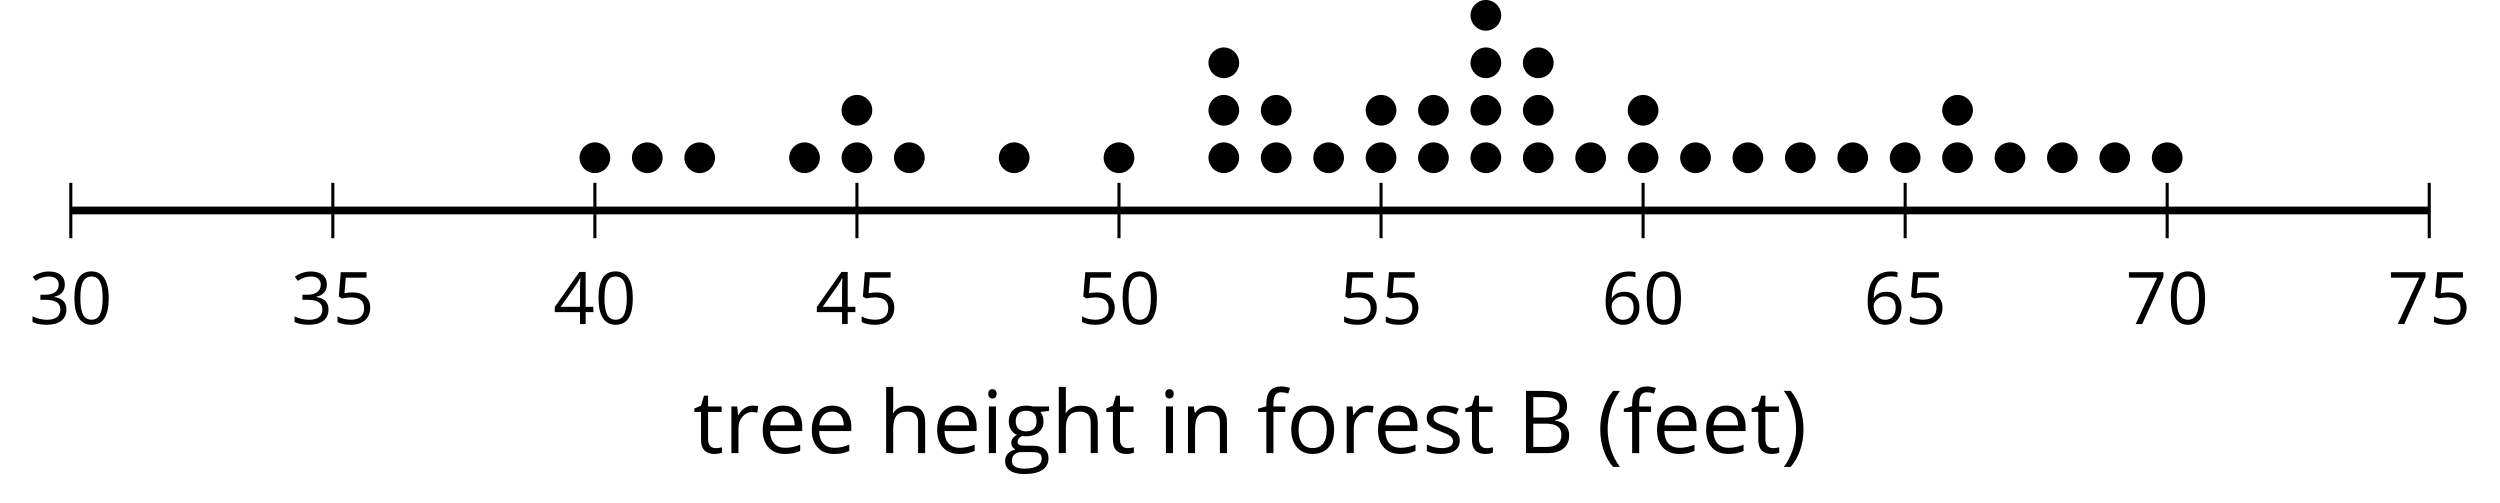
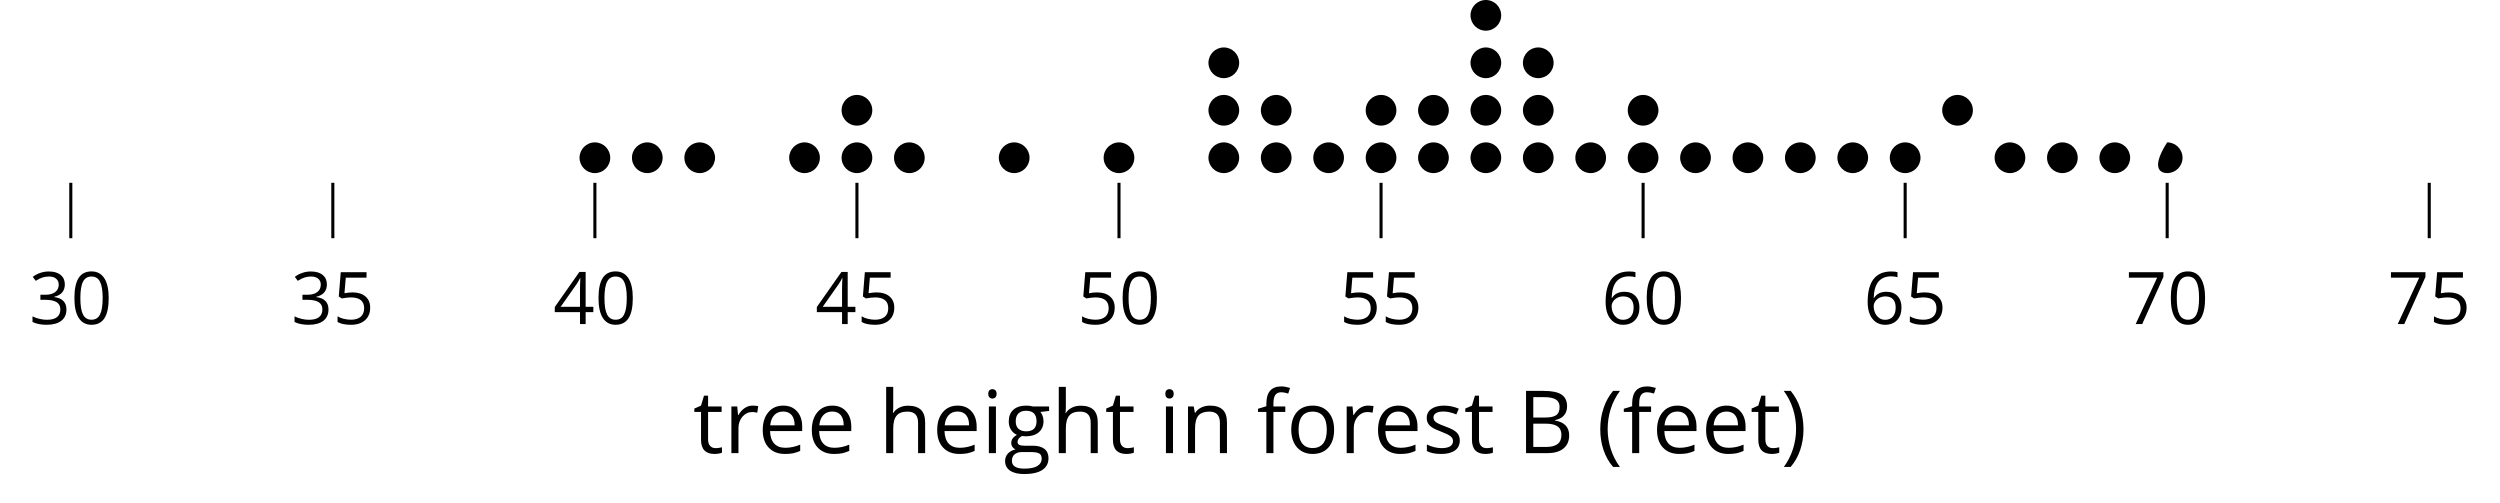
<svg xmlns="http://www.w3.org/2000/svg" xmlns:xlink="http://www.w3.org/1999/xlink" height="65.355pt" version="1.1" viewBox="-72 -72 324.546 65.355" width="324.546pt">
  <defs>
    <path d="M0.378 -2.583C0.378 -1.782 0.497 -1.031 0.732 -0.336S1.312 0.971 1.763 1.492H2.5C2.072 0.912 1.745 0.272 1.519 -0.433S1.179 -1.855 1.179 -2.592C1.179 -3.343 1.289 -4.07 1.51 -4.779C1.736 -5.488 2.067 -6.137 2.509 -6.731H1.763C1.317 -6.197 0.971 -5.576 0.737 -4.866C0.497 -4.157 0.378 -3.398 0.378 -2.583Z" id="g1-8" />
    <path d="M2.413 -2.583C2.413 -3.389 2.293 -4.148 2.058 -4.862C1.823 -5.571 1.478 -6.192 1.027 -6.731H0.281C0.723 -6.137 1.054 -5.488 1.28 -4.779C1.501 -4.07 1.611 -3.343 1.611 -2.592C1.611 -1.855 1.496 -1.133 1.271 -0.433C1.045 0.272 0.718 0.916 0.29 1.492H1.027C1.473 0.976 1.819 0.368 2.053 -0.327C2.293 -1.022 2.413 -1.777 2.413 -2.583Z" id="g1-9" />
    <path d="M4.922 -3.375C4.922 -4.498 4.733 -5.355 4.355 -5.948C3.973 -6.542 3.421 -6.837 2.689 -6.837C1.938 -6.837 1.381 -6.552 1.018 -5.985S0.47 -4.549 0.47 -3.375C0.47 -2.238 0.658 -1.377 1.036 -0.792C1.413 -0.203 1.966 0.092 2.689 0.092C3.444 0.092 4.006 -0.193 4.374 -0.769C4.738 -1.344 4.922 -2.21 4.922 -3.375ZM1.243 -3.375C1.243 -4.355 1.358 -5.064 1.588 -5.506C1.819 -5.953 2.187 -6.174 2.689 -6.174C3.2 -6.174 3.568 -5.948 3.794 -5.497C4.024 -5.051 4.139 -4.342 4.139 -3.375S4.024 -1.699 3.794 -1.243C3.568 -0.792 3.2 -0.566 2.689 -0.566C2.187 -0.566 1.819 -0.792 1.588 -1.234C1.358 -1.685 1.243 -2.394 1.243 -3.375Z" id="g1-16" />
    <path d="M4.632 -5.147C4.632 -5.668 4.452 -6.077 4.088 -6.381C3.725 -6.676 3.218 -6.828 2.564 -6.828C2.164 -6.828 1.786 -6.768 1.427 -6.639C1.064 -6.519 0.746 -6.344 0.47 -6.128L0.856 -5.612C1.192 -5.829 1.487 -5.976 1.75 -6.054S2.288 -6.174 2.583 -6.174C2.97 -6.174 3.278 -6.082 3.499 -5.893C3.729 -5.704 3.84 -5.447 3.84 -5.12C3.84 -4.71 3.688 -4.388 3.379 -4.153C3.071 -3.923 2.657 -3.808 2.132 -3.808H1.459V-3.149H2.122C3.407 -3.149 4.047 -2.739 4.047 -1.925C4.047 -1.013 3.467 -0.557 2.302 -0.557C2.007 -0.557 1.694 -0.594 1.363 -0.672C1.036 -0.746 0.723 -0.856 0.433 -0.999V-0.272C0.714 -0.138 0.999 -0.041 1.298 0.009C1.593 0.064 1.92 0.092 2.274 0.092C3.094 0.092 3.725 -0.083 4.171 -0.424C4.618 -0.769 4.839 -1.266 4.839 -1.906C4.839 -2.353 4.71 -2.716 4.448 -2.993S3.785 -3.439 3.246 -3.508V-3.545C3.688 -3.637 4.029 -3.821 4.273 -4.093C4.512 -4.365 4.632 -4.719 4.632 -5.147Z" id="g1-19" />
    <path d="M5.203 -1.547V-2.242H4.204V-6.768H3.393L0.198 -2.215V-1.547H3.471V0H4.204V-1.547H5.203ZM3.471 -2.242H0.962L3.066 -5.235C3.195 -5.428 3.333 -5.672 3.481 -5.967H3.518C3.485 -5.414 3.471 -4.917 3.471 -4.48V-2.242Z" id="g1-20" />
    <path d="M2.564 -4.111C2.215 -4.111 1.865 -4.075 1.51 -4.006L1.68 -6.027H4.374V-6.731H1.027L0.773 -3.582L1.169 -3.329C1.657 -3.416 2.049 -3.462 2.339 -3.462C3.49 -3.462 4.065 -2.993 4.065 -2.053C4.065 -1.57 3.913 -1.202 3.619 -0.948C3.315 -0.695 2.896 -0.566 2.357 -0.566C2.049 -0.566 1.731 -0.608 1.413 -0.681C1.096 -0.764 0.829 -0.87 0.612 -1.008V-0.272C1.013 -0.028 1.588 0.092 2.348 0.092C3.126 0.092 3.739 -0.106 4.18 -0.502C4.627 -0.898 4.848 -1.446 4.848 -2.141C4.848 -2.753 4.646 -3.232 4.236 -3.582C3.831 -3.936 3.273 -4.111 2.564 -4.111Z" id="g1-21" />
    <path d="M0.539 -2.878C0.539 -1.943 0.741 -1.215 1.151 -0.691C1.561 -0.17 2.113 0.092 2.808 0.092C3.458 0.092 3.978 -0.11 4.355 -0.506C4.742 -0.912 4.931 -1.459 4.931 -2.159C4.931 -2.785 4.756 -3.283 4.411 -3.646C4.061 -4.01 3.582 -4.194 2.979 -4.194C2.247 -4.194 1.713 -3.932 1.377 -3.402H1.321C1.358 -4.365 1.565 -5.074 1.948 -5.525C2.33 -5.971 2.878 -6.197 3.6 -6.197C3.904 -6.197 4.176 -6.16 4.411 -6.082V-6.74C4.213 -6.8 3.936 -6.828 3.591 -6.828C2.583 -6.828 1.823 -6.501 1.308 -5.847C0.797 -5.189 0.539 -4.199 0.539 -2.878ZM2.799 -0.557C2.509 -0.557 2.251 -0.635 2.026 -0.797C1.805 -0.958 1.63 -1.174 1.506 -1.446S1.321 -2.012 1.321 -2.33C1.321 -2.546 1.39 -2.753 1.529 -2.951C1.662 -3.149 1.846 -3.306 2.076 -3.421S2.56 -3.591 2.836 -3.591C3.283 -3.591 3.614 -3.462 3.84 -3.209S4.176 -2.606 4.176 -2.159C4.176 -1.639 4.056 -1.243 3.812 -0.967C3.573 -0.695 3.237 -0.557 2.799 -0.557Z" id="g1-22" />
    <path d="M1.312 0H2.159L4.913 -6.119V-6.731H0.433V-6.027H4.102L1.312 0Z" id="g1-23" />
    <path d="M0.925 -6.731V0H3.273C4.006 0 4.572 -0.17 4.982 -0.506C5.387 -0.843 5.589 -1.312 5.589 -1.915C5.589 -2.813 5.078 -3.352 4.056 -3.527V-3.573C4.484 -3.651 4.807 -3.817 5.028 -4.079C5.253 -4.337 5.364 -4.664 5.364 -5.064C5.364 -5.64 5.166 -6.064 4.765 -6.331S3.72 -6.731 2.827 -6.731H0.925ZM1.708 -3.849V-6.054H2.859C3.448 -6.054 3.877 -5.971 4.148 -5.801C4.42 -5.635 4.553 -5.364 4.553 -4.986C4.553 -4.576 4.434 -4.282 4.19 -4.107C3.946 -3.936 3.55 -3.849 2.997 -3.849H1.708ZM1.708 -3.186H3.048C3.623 -3.186 4.052 -3.089 4.328 -2.891C4.613 -2.693 4.751 -2.39 4.751 -1.971C4.751 -1.524 4.613 -1.192 4.337 -0.985C4.065 -0.773 3.656 -0.668 3.112 -0.668H1.708V-3.186Z" id="g1-34" />
    <path d="M2.942 0.092C3.283 0.092 3.573 0.064 3.812 0.018C4.056 -0.037 4.309 -0.12 4.581 -0.235V-0.916C4.052 -0.691 3.513 -0.576 2.97 -0.576C2.454 -0.576 2.053 -0.727 1.768 -1.036C1.487 -1.344 1.335 -1.791 1.321 -2.385H4.797V-2.868C4.797 -3.55 4.613 -4.098 4.245 -4.512C3.877 -4.931 3.375 -5.138 2.744 -5.138C2.067 -5.138 1.533 -4.899 1.133 -4.42C0.727 -3.941 0.529 -3.297 0.529 -2.482C0.529 -1.676 0.746 -1.045 1.179 -0.589C1.607 -0.134 2.196 0.092 2.942 0.092ZM2.735 -4.498C3.135 -4.498 3.439 -4.369 3.656 -4.116C3.872 -3.858 3.978 -3.49 3.978 -3.006H1.34C1.381 -3.471 1.524 -3.84 1.768 -4.102C2.007 -4.365 2.33 -4.498 2.735 -4.498Z" id="g1-69" />
    <path d="M3.085 -4.452V-5.046H1.8V-5.373C1.8 -5.797 1.869 -6.105 2.007 -6.298C2.145 -6.487 2.357 -6.584 2.647 -6.584C2.855 -6.584 3.108 -6.538 3.402 -6.441L3.6 -7.053C3.241 -7.159 2.928 -7.215 2.661 -7.215C1.579 -7.215 1.036 -6.593 1.036 -5.355V-5.074L0.134 -4.797V-4.452H1.036V0H1.8V-4.452H3.085Z" id="g1-70" />
    <path d="M4.94 -5.046H3.195C2.983 -5.106 2.744 -5.138 2.482 -5.138C1.874 -5.138 1.404 -4.991 1.073 -4.687C0.741 -4.392 0.576 -3.964 0.576 -3.412C0.576 -3.08 0.658 -2.785 0.82 -2.528C0.985 -2.27 1.197 -2.086 1.459 -1.98C1.248 -1.851 1.091 -1.717 0.994 -1.579S0.847 -1.28 0.847 -1.096C0.847 -0.935 0.893 -0.792 0.976 -0.668C1.068 -0.543 1.174 -0.456 1.303 -0.396C0.948 -0.318 0.672 -0.166 0.474 0.06S0.18 0.548 0.18 0.856C0.18 1.303 0.359 1.653 0.718 1.897C1.073 2.141 1.584 2.265 2.242 2.265C3.103 2.265 3.757 2.118 4.204 1.823C4.65 1.533 4.876 1.105 4.876 0.548C4.876 0.11 4.728 -0.226 4.438 -0.456C4.144 -0.686 3.725 -0.801 3.177 -0.801H2.284C2.007 -0.801 1.814 -0.833 1.699 -0.902C1.584 -0.967 1.529 -1.068 1.529 -1.206C1.529 -1.469 1.69 -1.685 2.017 -1.855C2.15 -1.832 2.288 -1.819 2.44 -1.819C3.029 -1.819 3.494 -1.966 3.831 -2.261S4.337 -2.951 4.337 -3.444C4.337 -3.66 4.305 -3.858 4.236 -4.033C4.167 -4.204 4.093 -4.346 4.006 -4.452L4.94 -4.563V-5.046ZM0.916 0.847C0.916 0.539 1.013 0.299 1.206 0.134S1.671 -0.115 2.017 -0.115H2.933C3.398 -0.115 3.715 -0.064 3.886 0.046C4.056 0.147 4.139 0.341 4.139 0.612C4.139 0.939 3.987 1.202 3.674 1.39C3.37 1.584 2.891 1.68 2.251 1.68C1.823 1.68 1.492 1.611 1.262 1.469S0.916 1.119 0.916 0.847ZM1.331 -3.43C1.331 -3.812 1.427 -4.098 1.621 -4.291S2.09 -4.581 2.449 -4.581C3.204 -4.581 3.582 -4.204 3.582 -3.444C3.582 -2.721 3.209 -2.357 2.463 -2.357C2.109 -2.357 1.828 -2.449 1.63 -2.629S1.331 -3.076 1.331 -3.43Z" id="g1-71" />
    <path d="M4.263 0H5.028V-3.292C5.028 -3.932 4.871 -4.397 4.567 -4.687C4.254 -4.982 3.794 -5.129 3.177 -5.129C2.822 -5.129 2.505 -5.06 2.228 -4.917C1.948 -4.779 1.736 -4.59 1.584 -4.346H1.538C1.561 -4.517 1.575 -4.733 1.575 -4.995V-7.164H0.81V0H1.575V-2.638C1.575 -3.297 1.694 -3.766 1.943 -4.056C2.182 -4.346 2.574 -4.489 3.103 -4.489C3.504 -4.489 3.794 -4.388 3.983 -4.185S4.263 -3.674 4.263 -3.264V0Z" id="g1-72" />
    <path d="M1.575 0V-5.046H0.81V0H1.575ZM0.746 -6.413C0.746 -6.243 0.787 -6.114 0.875 -6.031C0.962 -5.944 1.068 -5.902 1.197 -5.902C1.321 -5.902 1.427 -5.944 1.515 -6.031C1.602 -6.114 1.648 -6.243 1.648 -6.413S1.602 -6.713 1.515 -6.796S1.321 -6.92 1.197 -6.92C1.068 -6.92 0.962 -6.878 0.875 -6.796C0.787 -6.717 0.746 -6.588 0.746 -6.413Z" id="g1-73" />
    <path d="M4.263 0H5.028V-3.292C5.028 -3.936 4.876 -4.406 4.567 -4.696C4.259 -4.991 3.803 -5.138 3.195 -5.138C2.85 -5.138 2.532 -5.069 2.251 -4.936C1.971 -4.797 1.75 -4.604 1.593 -4.355H1.556L1.432 -5.046H0.81V0H1.575V-2.647C1.575 -3.306 1.699 -3.775 1.943 -4.061S2.574 -4.489 3.103 -4.489C3.504 -4.489 3.794 -4.388 3.983 -4.185S4.263 -3.674 4.263 -3.264V0Z" id="g1-78" />
    <path d="M5.166 -2.528C5.166 -3.329 4.959 -3.964 4.54 -4.434C4.125 -4.903 3.564 -5.138 2.859 -5.138C2.127 -5.138 1.556 -4.908 1.146 -4.448C0.737 -3.992 0.529 -3.352 0.529 -2.528C0.529 -1.998 0.626 -1.533 0.815 -1.137S1.275 -0.437 1.625 -0.226S2.376 0.092 2.827 0.092C3.559 0.092 4.13 -0.138 4.544 -0.599C4.959 -1.064 5.166 -1.704 5.166 -2.528ZM1.321 -2.528C1.321 -3.177 1.45 -3.669 1.704 -3.996S2.334 -4.489 2.836 -4.489C3.343 -4.489 3.725 -4.323 3.987 -3.987C4.245 -3.656 4.374 -3.168 4.374 -2.528C4.374 -1.878 4.245 -1.39 3.987 -1.05C3.725 -0.718 3.347 -0.548 2.845 -0.548S1.966 -0.718 1.708 -1.054S1.321 -1.883 1.321 -2.528Z" id="g1-79" />
    <path d="M3.112 -5.138C2.795 -5.138 2.505 -5.051 2.242 -4.871S1.754 -4.438 1.565 -4.111H1.529L1.441 -5.046H0.81V0H1.575V-2.707C1.575 -3.2 1.722 -3.614 2.007 -3.946C2.302 -4.277 2.647 -4.443 3.057 -4.443C3.218 -4.443 3.402 -4.42 3.61 -4.374L3.715 -5.083C3.536 -5.12 3.338 -5.138 3.112 -5.138Z" id="g1-82" />
    <path d="M4.065 -1.377C4.065 -1.713 3.959 -1.989 3.748 -2.21C3.541 -2.431 3.135 -2.652 2.537 -2.868C2.099 -3.029 1.805 -3.154 1.653 -3.241S1.39 -3.416 1.317 -3.513C1.252 -3.61 1.215 -3.725 1.215 -3.858C1.215 -4.056 1.308 -4.213 1.492 -4.328S1.948 -4.498 2.311 -4.498C2.721 -4.498 3.181 -4.392 3.688 -4.185L3.959 -4.807C3.439 -5.028 2.91 -5.138 2.366 -5.138C1.782 -5.138 1.326 -5.018 0.99 -4.779C0.654 -4.544 0.488 -4.217 0.488 -3.808C0.488 -3.577 0.534 -3.379 0.635 -3.214C0.727 -3.048 0.875 -2.901 1.077 -2.772C1.271 -2.638 1.607 -2.486 2.076 -2.311C2.569 -2.122 2.901 -1.957 3.076 -1.814C3.241 -1.676 3.329 -1.51 3.329 -1.312C3.329 -1.05 3.223 -0.856 3.006 -0.727C2.79 -0.603 2.486 -0.539 2.086 -0.539C1.828 -0.539 1.561 -0.576 1.28 -0.645C1.004 -0.714 0.746 -0.81 0.502 -0.935V-0.226C0.875 -0.014 1.4 0.092 2.067 0.092C2.698 0.092 3.191 -0.037 3.541 -0.29S4.065 -0.907 4.065 -1.377Z" id="g1-83" />
    <path d="M2.44 -0.539C2.187 -0.539 1.989 -0.622 1.846 -0.783S1.63 -1.179 1.63 -1.483V-4.452H3.094V-5.046H1.63V-6.215H1.188L0.866 -5.138L0.143 -4.82V-4.452H0.866V-1.45C0.866 -0.424 1.354 0.092 2.33 0.092C2.459 0.092 2.606 0.078 2.762 0.055C2.928 0.028 3.048 -0.005 3.131 -0.046V-0.631C3.057 -0.608 2.956 -0.589 2.832 -0.571C2.707 -0.548 2.574 -0.539 2.44 -0.539Z" id="g1-84" />
    <use id="g6-8" transform="scale(1.2)" xlink:href="#g1-8" />
    <use id="g6-9" transform="scale(1.2)" xlink:href="#g1-9" />
    <use id="g6-34" transform="scale(1.2)" xlink:href="#g1-34" />
    <use id="g6-69" transform="scale(1.2)" xlink:href="#g1-69" />
    <use id="g6-70" transform="scale(1.2)" xlink:href="#g1-70" />
    <use id="g6-71" transform="scale(1.2)" xlink:href="#g1-71" />
    <use id="g6-72" transform="scale(1.2)" xlink:href="#g1-72" />
    <use id="g6-73" transform="scale(1.2)" xlink:href="#g1-73" />
    <use id="g6-78" transform="scale(1.2)" xlink:href="#g1-78" />
    <use id="g6-79" transform="scale(1.2)" xlink:href="#g1-79" />
    <use id="g6-82" transform="scale(1.2)" xlink:href="#g1-82" />
    <use id="g6-83" transform="scale(1.2)" xlink:href="#g1-83" />
    <use id="g6-84" transform="scale(1.2)" xlink:href="#g1-84" />
  </defs>
  <g id="page1">
    <path d="M-62.809 -41.074V-48.273M-28.793 -41.074V-48.273M5.227 -41.074V-48.273M39.246 -41.074V-48.273M73.266 -41.074V-48.273M107.286 -41.074V-48.273M141.305 -41.074V-48.273M175.325 -41.074V-48.273M209.339 -41.074V-48.273M243.36 -41.074V-48.273" fill="none" stroke="#000000" stroke-linejoin="bevel" stroke-miterlimit="10.037" stroke-width="0.4" />
-     <path d="M-62.809 -44.676H243.36" fill="none" stroke="#000000" stroke-linejoin="bevel" stroke-miterlimit="10.037" stroke-width="1" />
    <g transform="matrix(1 0 0 1 -14.594 52.776)">
      <use x="-53.621" xlink:href="#g1-19" y="-82.705" />
      <use x="-48.217" xlink:href="#g1-16" y="-82.705" />
    </g>
    <g transform="matrix(1 0 0 1 19.425 52.776)">
      <use x="-53.621" xlink:href="#g1-19" y="-82.705" />
      <use x="-48.217" xlink:href="#g1-21" y="-82.705" />
    </g>
    <g transform="matrix(1 0 0 1 53.444 52.776)">
      <use x="-53.621" xlink:href="#g1-20" y="-82.705" />
      <use x="-48.217" xlink:href="#g1-16" y="-82.705" />
    </g>
    <g transform="matrix(1 0 0 1 87.463 52.776)">
      <use x="-53.621" xlink:href="#g1-20" y="-82.705" />
      <use x="-48.217" xlink:href="#g1-21" y="-82.705" />
    </g>
    <g transform="matrix(1 0 0 1 121.482 52.776)">
      <use x="-53.621" xlink:href="#g1-21" y="-82.705" />
      <use x="-48.217" xlink:href="#g1-16" y="-82.705" />
    </g>
    <g transform="matrix(1 0 0 1 155.501 52.776)">
      <use x="-53.621" xlink:href="#g1-21" y="-82.705" />
      <use x="-48.217" xlink:href="#g1-21" y="-82.705" />
    </g>
    <g transform="matrix(1 0 0 1 189.52 52.776)">
      <use x="-53.621" xlink:href="#g1-22" y="-82.705" />
      <use x="-48.217" xlink:href="#g1-16" y="-82.705" />
    </g>
    <g transform="matrix(1 0 0 1 223.539 52.776)">
      <use x="-53.621" xlink:href="#g1-22" y="-82.705" />
      <use x="-48.217" xlink:href="#g1-21" y="-82.705" />
    </g>
    <g transform="matrix(1 0 0 1 257.558 52.776)">
      <use x="-53.621" xlink:href="#g1-23" y="-82.705" />
      <use x="-48.217" xlink:href="#g1-16" y="-82.705" />
    </g>
    <g transform="matrix(1 0 0 1 291.577 52.776)">
      <use x="-53.621" xlink:href="#g1-23" y="-82.705" />
      <use x="-48.217" xlink:href="#g1-21" y="-82.705" />
    </g>
    <path d="M7.219 -51.52C7.219 -52.621 6.328 -53.516 5.227 -53.516C4.129 -53.516 3.234 -52.621 3.234 -51.52C3.234 -50.422 4.129 -49.527 5.227 -49.527C6.328 -49.527 7.219 -50.422 7.219 -51.52Z" />
    <path d="M14.023 -51.52C14.023 -52.621 13.133 -53.516 12.031 -53.516C10.93 -53.516 10.039 -52.621 10.039 -51.52C10.039 -50.422 10.93 -49.527 12.031 -49.527C13.133 -49.527 14.023 -50.422 14.023 -51.52Z" />
    <path d="M20.828 -51.52C20.828 -52.621 19.934 -53.516 18.836 -53.516C17.734 -53.516 16.844 -52.621 16.844 -51.52C16.844 -50.422 17.734 -49.527 18.836 -49.527C19.934 -49.527 20.828 -50.422 20.828 -51.52Z" />
    <path d="M34.434 -51.52C34.434 -52.621 33.543 -53.516 32.441 -53.516C31.344 -53.516 30.449 -52.621 30.449 -51.52C30.449 -50.422 31.344 -49.527 32.441 -49.527C33.543 -49.527 34.434 -50.422 34.434 -51.52Z" />
    <path d="M41.239 -51.52C41.239 -52.621 40.347 -53.516 39.246 -53.516C38.145 -53.516 37.254 -52.621 37.254 -51.52C37.254 -50.422 38.145 -49.527 39.246 -49.527C40.347 -49.527 41.239 -50.422 41.239 -51.52Z" />
    <path d="M41.239 -57.684C41.239 -58.785 40.347 -59.676 39.246 -59.676C38.145 -59.676 37.254 -58.785 37.254 -57.684C37.254 -56.582 38.145 -55.691 39.246 -55.691C40.347 -55.691 41.239 -56.582 41.239 -57.684Z" />
    <path d="M48.042 -51.52C48.042 -52.621 47.153 -53.516 46.05 -53.516C44.95 -53.516 44.059 -52.621 44.059 -51.52C44.059 -50.422 44.95 -49.527 46.05 -49.527C47.153 -49.527 48.042 -50.422 48.042 -51.52Z" />
    <path d="M61.653 -51.52C61.653 -52.621 60.758 -53.516 59.657 -53.516C58.559 -53.516 57.664 -52.621 57.664 -51.52C57.664 -50.422 58.559 -49.527 59.657 -49.527C60.758 -49.527 61.653 -50.422 61.653 -51.52Z" />
    <path d="M75.257 -51.52C75.257 -52.621 74.368 -53.516 73.266 -53.516C72.165 -53.516 71.273 -52.621 71.273 -51.52C71.273 -50.422 72.165 -49.527 73.266 -49.527C74.368 -49.527 75.257 -50.422 75.257 -51.52Z" />
    <path d="M88.868 -51.52C88.868 -52.621 87.972 -53.516 86.871 -53.516C85.773 -53.516 84.879 -52.621 84.879 -51.52C84.879 -50.422 85.773 -49.527 86.871 -49.527C87.972 -49.527 88.868 -50.422 88.868 -51.52Z" />
    <path d="M88.868 -57.684C88.868 -58.785 87.972 -59.676 86.871 -59.676C85.773 -59.676 84.879 -58.785 84.879 -57.684C84.879 -56.582 85.773 -55.691 86.871 -55.691C87.972 -55.691 88.868 -56.582 88.868 -57.684Z" />
    <path d="M88.868 -63.844C88.868 -64.945 87.972 -65.84 86.871 -65.84C85.773 -65.84 84.879 -64.945 84.879 -63.844C84.879 -62.746 85.773 -61.852 86.871 -61.852C87.972 -61.852 88.868 -62.746 88.868 -63.844Z" />
    <path d="M95.668 -51.52C95.668 -52.621 94.778 -53.516 93.675 -53.516C92.579 -53.516 91.683 -52.621 91.683 -51.52C91.683 -50.422 92.579 -49.527 93.675 -49.527C94.778 -49.527 95.668 -50.422 95.668 -51.52Z" />
    <path d="M95.668 -57.684C95.668 -58.785 94.778 -59.676 93.675 -59.676C92.579 -59.676 91.683 -58.785 91.683 -57.684C91.683 -56.582 92.579 -55.691 93.675 -55.691C94.778 -55.691 95.668 -56.582 95.668 -57.684Z" />
    <path d="M102.472 -51.52C102.472 -52.621 101.583 -53.516 100.481 -53.516S98.489 -52.621 98.489 -51.52C98.489 -50.422 99.379 -49.527 100.481 -49.527S102.472 -50.422 102.472 -51.52Z" />
    <path d="M109.278 -51.52C109.278 -52.621 108.387 -53.516 107.286 -53.516C106.184 -53.516 105.293 -52.621 105.293 -51.52C105.293 -50.422 106.184 -49.527 107.286 -49.527C108.387 -49.527 109.278 -50.422 109.278 -51.52Z" />
    <path d="M109.278 -57.684C109.278 -58.785 108.387 -59.676 107.286 -59.676C106.184 -59.676 105.293 -58.785 105.293 -57.684C105.293 -56.582 106.184 -55.691 107.286 -55.691C108.387 -55.691 109.278 -56.582 109.278 -57.684Z" />
    <path d="M116.083 -51.52C116.083 -52.621 115.188 -53.516 114.09 -53.516C112.989 -53.516 112.094 -52.621 112.094 -51.52C112.094 -50.422 112.989 -49.527 114.09 -49.527C115.188 -49.527 116.083 -50.422 116.083 -51.52Z" />
    <path d="M116.083 -57.684C116.083 -58.785 115.188 -59.676 114.09 -59.676C112.989 -59.676 112.094 -58.785 112.094 -57.684C112.094 -56.582 112.989 -55.691 114.09 -55.691C115.188 -55.691 116.083 -56.582 116.083 -57.684Z" />
    <path d="M122.883 -51.52C122.883 -52.621 121.993 -53.516 120.891 -53.516C119.793 -53.516 118.899 -52.621 118.899 -51.52C118.899 -50.422 119.793 -49.527 120.891 -49.527C121.993 -49.527 122.883 -50.422 122.883 -51.52Z" />
    <path d="M122.883 -57.684C122.883 -58.785 121.993 -59.676 120.891 -59.676C119.793 -59.676 118.899 -58.785 118.899 -57.684C118.899 -56.582 119.793 -55.691 120.891 -55.691C121.993 -55.691 122.883 -56.582 122.883 -57.684Z" />
    <path d="M122.883 -63.844C122.883 -64.945 121.993 -65.84 120.891 -65.84C119.793 -65.84 118.899 -64.945 118.899 -63.844C118.899 -62.746 119.793 -61.852 120.891 -61.852C121.993 -61.852 122.883 -62.746 122.883 -63.844Z" />
    <path d="M122.883 -70.008C122.883 -71.109 121.993 -72 120.891 -72C119.793 -72 118.899 -71.109 118.899 -70.008C118.899 -68.906 119.793 -68.016 120.891 -68.016C121.993 -68.016 122.883 -68.906 122.883 -70.008Z" />
    <path d="M129.688 -51.52C129.688 -52.621 128.797 -53.516 127.696 -53.516C126.594 -53.516 125.704 -52.621 125.704 -51.52C125.704 -50.422 126.594 -49.527 127.696 -49.527C128.797 -49.527 129.688 -50.422 129.688 -51.52Z" />
    <path d="M129.688 -57.684C129.688 -58.785 128.797 -59.676 127.696 -59.676C126.594 -59.676 125.704 -58.785 125.704 -57.684C125.704 -56.582 126.594 -55.691 127.696 -55.691C128.797 -55.691 129.688 -56.582 129.688 -57.684Z" />
    <path d="M129.688 -63.844C129.688 -64.945 128.797 -65.84 127.696 -65.84C126.594 -65.84 125.704 -64.945 125.704 -63.844C125.704 -62.746 126.594 -61.852 127.696 -61.852C128.797 -61.852 129.688 -62.746 129.688 -63.844Z" />
    <path d="M136.493 -51.52C136.493 -52.621 135.602 -53.516 134.501 -53.516C133.399 -53.516 132.508 -52.621 132.508 -51.52C132.508 -50.422 133.399 -49.527 134.501 -49.527C135.602 -49.527 136.493 -50.422 136.493 -51.52Z" />
    <path d="M143.297 -51.52C143.297 -52.621 142.403 -53.516 141.305 -53.516C140.204 -53.516 139.312 -52.621 139.312 -51.52C139.312 -50.422 140.204 -49.527 141.305 -49.527C142.403 -49.527 143.297 -50.422 143.297 -51.52Z" />
    <path d="M143.297 -57.684C143.297 -58.785 142.403 -59.676 141.305 -59.676C140.204 -59.676 139.312 -58.785 139.312 -57.684C139.312 -56.582 140.204 -55.691 141.305 -55.691C142.403 -55.691 143.297 -56.582 143.297 -57.684Z" />
    <path d="M150.102 -51.52C150.102 -52.621 149.208 -53.516 148.106 -53.516C147.008 -53.516 146.114 -52.621 146.114 -51.52C146.114 -50.422 147.008 -49.527 148.106 -49.527C149.208 -49.527 150.102 -50.422 150.102 -51.52Z" />
    <path d="M156.903 -51.52C156.903 -52.621 156.012 -53.516 154.911 -53.516C153.809 -53.516 152.918 -52.621 152.918 -51.52C152.918 -50.422 153.809 -49.527 154.911 -49.527C156.012 -49.527 156.903 -50.422 156.903 -51.52Z" />
    <path d="M163.708 -51.52C163.708 -52.621 162.817 -53.516 161.715 -53.516C160.614 -53.516 159.722 -52.621 159.722 -51.52C159.722 -50.422 160.614 -49.527 161.715 -49.527C162.817 -49.527 163.708 -50.422 163.708 -51.52Z" />
    <path d="M170.512 -51.52C170.512 -52.621 169.618 -53.516 168.52 -53.516C167.418 -53.516 166.528 -52.621 166.528 -51.52C166.528 -50.422 167.418 -49.527 168.52 -49.527C169.618 -49.527 170.512 -50.422 170.512 -51.52Z" />
    <path d="M177.317 -51.52C177.317 -52.621 176.422 -53.516 175.325 -53.516C174.222 -53.516 173.329 -52.621 173.329 -51.52C173.329 -50.422 174.222 -49.527 175.325 -49.527C176.422 -49.527 177.317 -50.422 177.317 -51.52Z" />
-     <path d="M184.118 -51.52C184.118 -52.621 183.227 -53.516 182.126 -53.516C181.028 -53.516 180.133 -52.621 180.133 -51.52C180.133 -50.422 181.028 -49.527 182.126 -49.527C183.227 -49.527 184.118 -50.422 184.118 -51.52Z" />
    <path d="M184.118 -57.684C184.118 -58.785 183.227 -59.676 182.126 -59.676C181.028 -59.676 180.133 -58.785 180.133 -57.684C180.133 -56.582 181.028 -55.691 182.126 -55.691C183.227 -55.691 184.118 -56.582 184.118 -57.684Z" />
    <path d="M190.922 -51.52C190.922 -52.621 190.032 -53.516 188.93 -53.516C187.829 -53.516 186.938 -52.621 186.938 -51.52C186.938 -50.422 187.829 -49.527 188.93 -49.527C190.032 -49.527 190.922 -50.422 190.922 -51.52Z" />
    <path d="M197.726 -51.52C197.726 -52.621 196.836 -53.516 195.735 -53.516C194.632 -53.516 193.743 -52.621 193.743 -51.52C193.743 -50.422 194.632 -49.527 195.735 -49.527C196.836 -49.527 197.726 -50.422 197.726 -51.52Z" />
    <path d="M204.531 -51.52C204.531 -52.621 203.637 -53.516 202.54 -53.516C201.438 -53.516 200.547 -52.621 200.547 -51.52C200.547 -50.422 201.438 -49.527 202.54 -49.527C203.637 -49.527 204.531 -50.422 204.531 -51.52Z" />
-     <path d="M211.332 -51.52C211.332 -52.621 210.442 -53.516 209.339 -53.516C208.243 -53.516 207.348 -52.621 207.348 -51.52C207.348 -50.422 208.243 -49.527 209.339 -49.527C210.442 -49.527 211.332 -50.422 211.332 -51.52Z" />
+     <path d="M211.332 -51.52C211.332 -52.621 210.442 -53.516 209.339 -53.516C207.348 -50.422 208.243 -49.527 209.339 -49.527C210.442 -49.527 211.332 -50.422 211.332 -51.52Z" />
    <g transform="matrix(1 0 0 1 71.588 69.527)">
      <use x="-53.621" xlink:href="#g6-84" y="-82.705" />
      <use x="-49.612" xlink:href="#g6-82" y="-82.705" />
      <use x="-45.205" xlink:href="#g6-69" y="-82.705" />
      <use x="-38.834" xlink:href="#g6-69" y="-82.705" />
      <use x="-29.52" xlink:href="#g6-72" y="-82.705" />
      <use x="-22.558" xlink:href="#g6-69" y="-82.705" />
      <use x="-16.187" xlink:href="#g6-73" y="-82.705" />
      <use x="-13.325" xlink:href="#g6-71" y="-82.705" />
      <use x="-7.112" xlink:href="#g6-72" y="-82.705" />
      <use x="-0.15" xlink:href="#g6-84" y="-82.705" />
      <use x="6.8" xlink:href="#g6-73" y="-82.705" />
      <use x="9.662" xlink:href="#g6-78" y="-82.705" />
      <use x="19.566" xlink:href="#g6-70" y="-82.705" />
      <use x="23.405" xlink:href="#g6-79" y="-82.705" />
      <use x="30.265" xlink:href="#g6-82" y="-82.705" />
      <use x="34.671" xlink:href="#g6-69" y="-82.705" />
      <use x="41.043" xlink:href="#g6-83" y="-82.705" />
      <use x="46.46" xlink:href="#g6-84" y="-82.705" />
      <use x="53.411" xlink:href="#g6-34" y="-82.705" />
      <use x="63.701" xlink:href="#g6-8" y="-82.705" />
      <use x="67.051" xlink:href="#g6-70" y="-82.705" />
      <use x="70.89" xlink:href="#g6-69" y="-82.705" />
      <use x="77.261" xlink:href="#g6-69" y="-82.705" />
      <use x="83.633" xlink:href="#g6-84" y="-82.705" />
      <use x="87.642" xlink:href="#g6-9" y="-82.705" />
    </g>
  </g>
</svg>